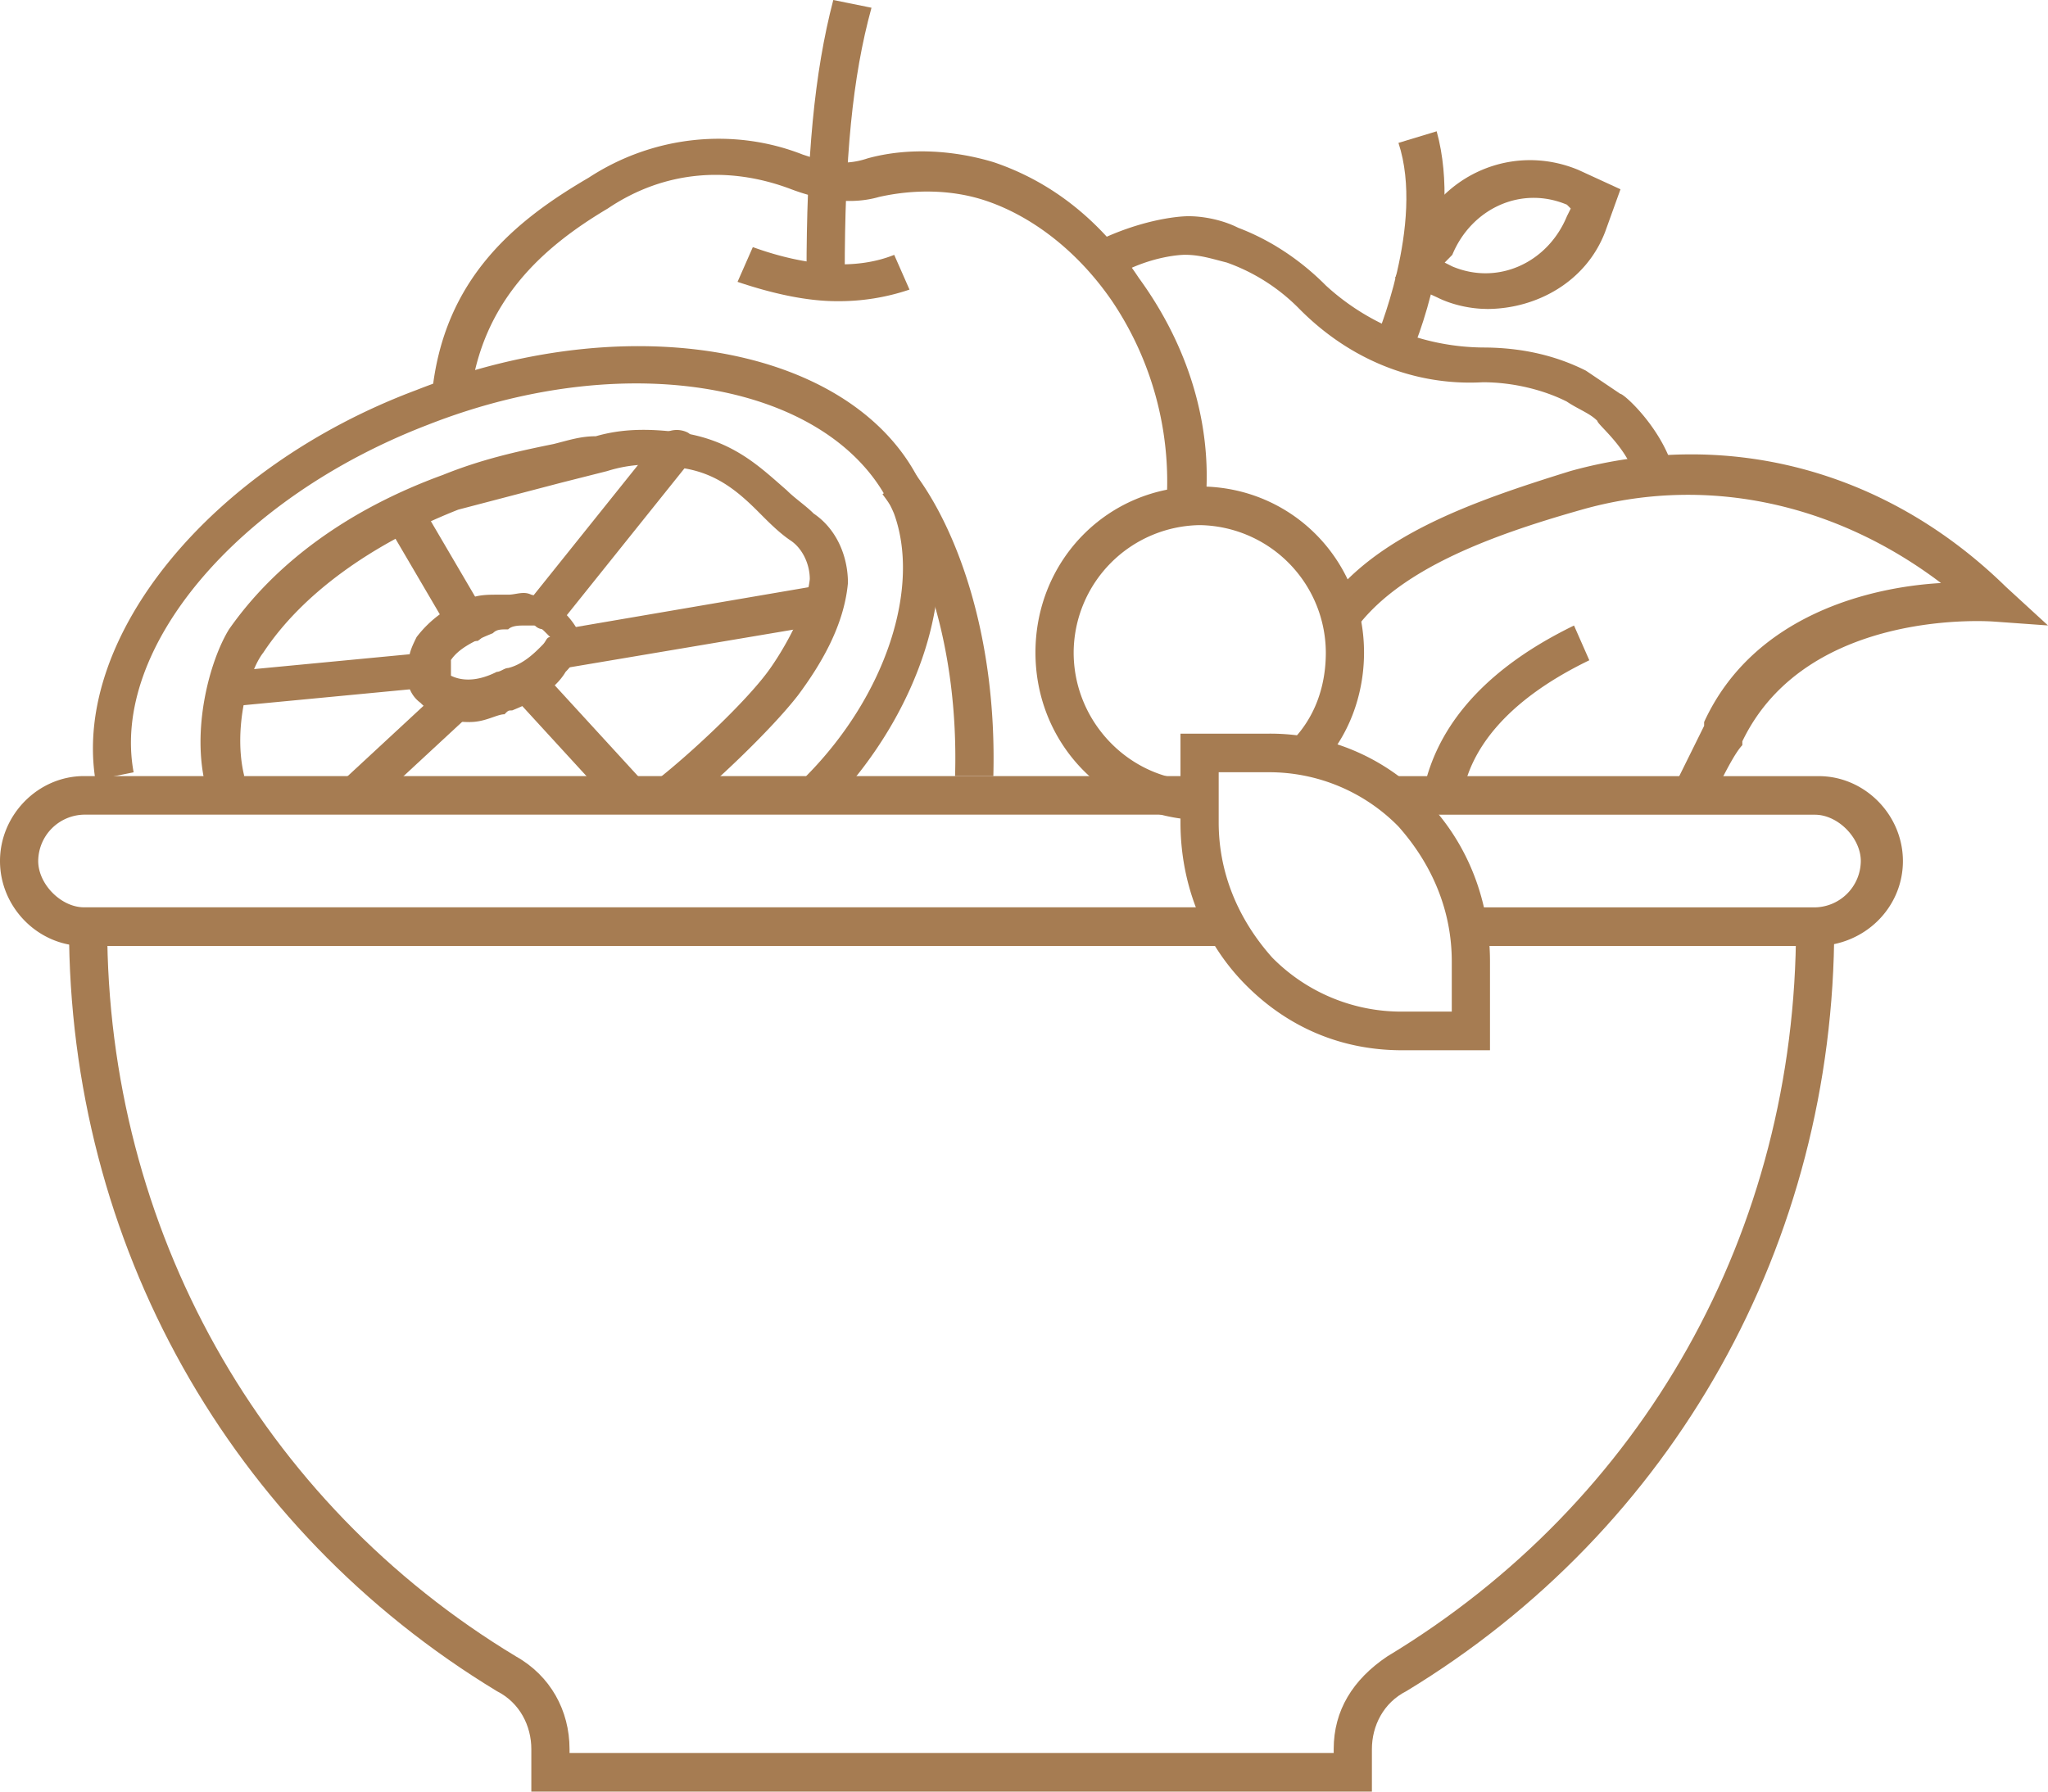
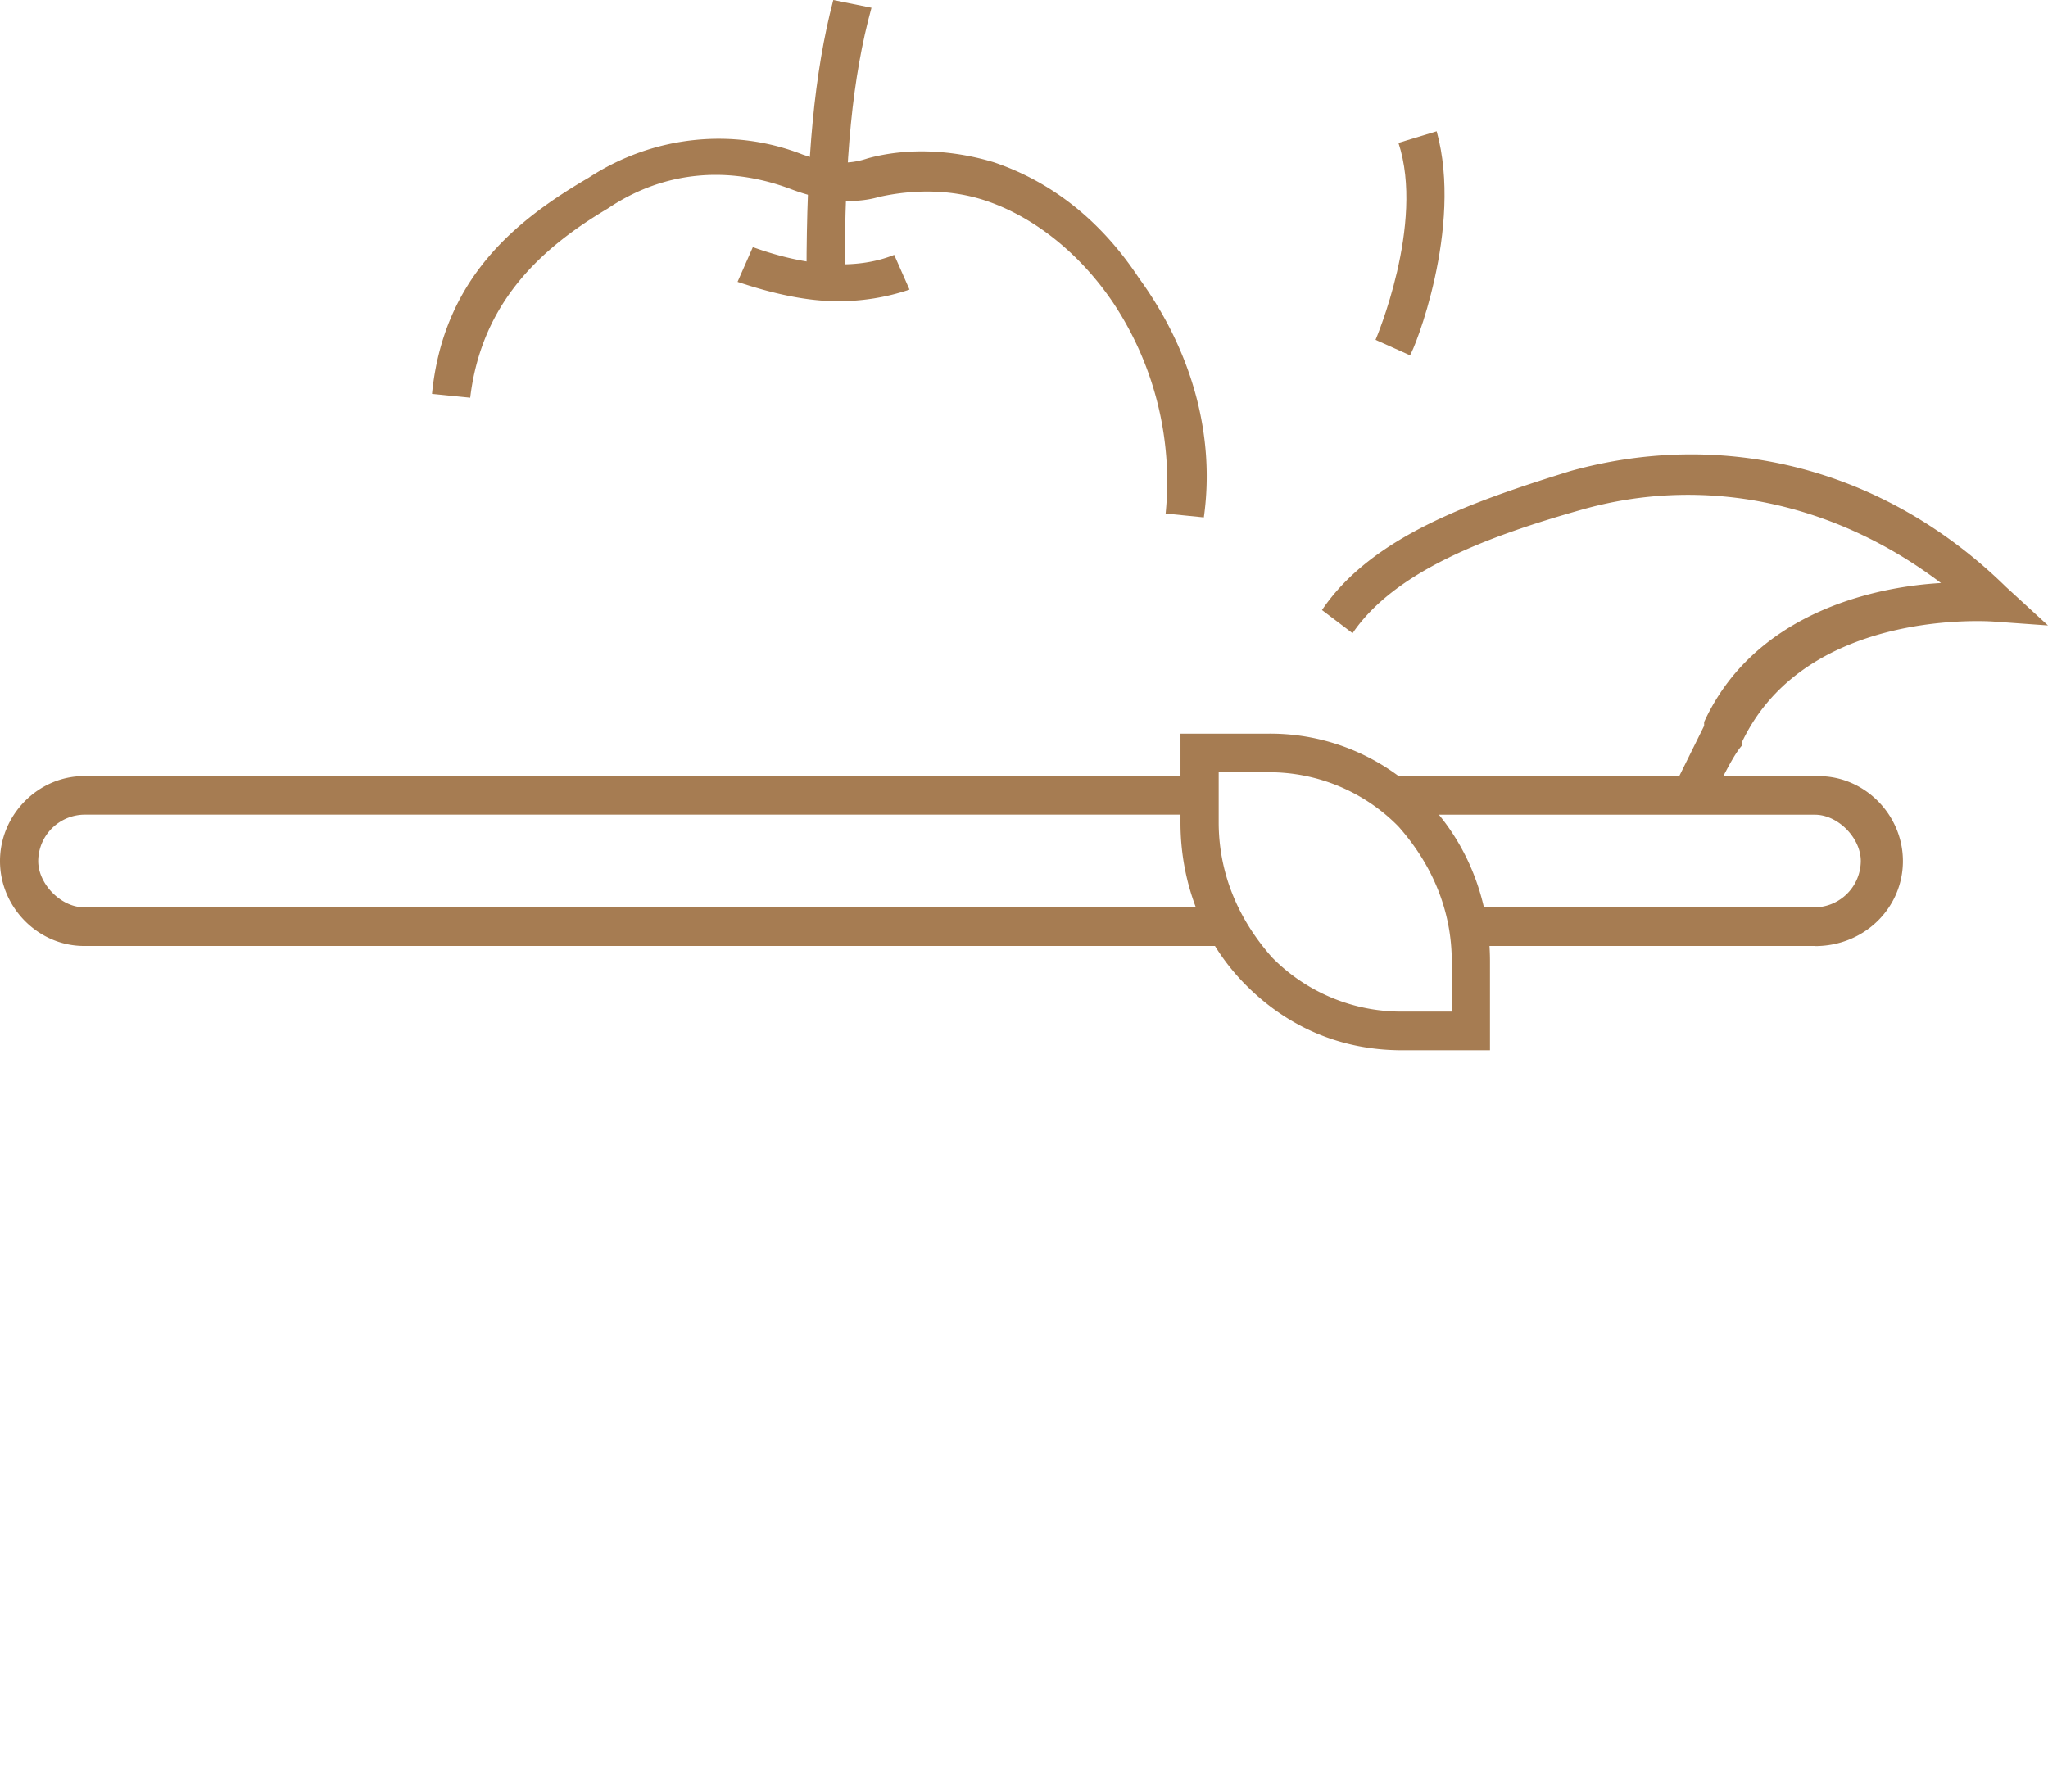
<svg xmlns="http://www.w3.org/2000/svg" width="32" height="28" fill="none">
  <g clip-path="url(#A)" fill="#a67c52">
-     <path d="M21.436 28H8.302v-.664c0-.362-.179-.724-.537-.905-4.179-2.534-6.687-7-6.687-11.948h.597c0 4.707 2.388 8.991 6.388 11.405.537.302.836.845.836 1.448v.06h11.94v-.06c0-.603.298-1.086.836-1.448 4-2.414 6.388-6.638 6.388-11.405h.597c0 4.948-2.507 9.414-6.687 11.948-.358.181-.537.543-.537.905V28z" />
    <path d="M28.358 14.784h-5.492v-.603h5.493a.73.73 0 0 0 .716-.724c0-.362-.358-.724-.716-.724h-6.686v-.603h6.746c.716 0 1.314.603 1.314 1.328s-.597 1.328-1.373 1.328zm-9.015 0H1.313C.597 14.784 0 14.181 0 13.457s.597-1.328 1.313-1.328h17.313v.603H1.313a.73.73 0 0 0-.716.724c0 .362.358.724.716.724h18.03v.603zm-.533-6.698l-.597-.06a5.05 5.05 0 0 0-.836-3.319c-.537-.784-1.254-1.328-1.97-1.569-.537-.181-1.134-.181-1.672-.06-.418.121-.895.06-1.373-.121-.955-.362-1.97-.302-2.866.302-1.015.603-1.97 1.448-2.149 2.957l-.597-.06c.179-1.81 1.313-2.716 2.448-3.379 1.015-.664 2.269-.784 3.343-.362.358.121.657.181 1.015.06.657-.181 1.373-.121 1.97.06.896.302 1.672.905 2.269 1.81.836 1.147 1.194 2.474 1.015 3.741z" />
    <path d="M13.199 4.284h-.597c0-1.81.119-3.138.418-4.284l.597.121c-.299 1.086-.418 2.353-.418 4.164z" />
    <path d="M13.076 4.707c-.478 0-1.015-.121-1.552-.302l.239-.543c.836.302 1.612.362 2.209.121l.239.543a3.44 3.44 0 0 1-1.134.181zm10.205 11.707h-1.373c-.955 0-1.791-.362-2.448-1.026s-1.015-1.569-1.015-2.534v-1.388h1.373a3.36 3.36 0 0 1 2.448 1.026c.657.664 1.015 1.569 1.015 2.534v1.388zm-4.239-4.345v.784c0 .784.299 1.509.836 2.112a2.83 2.83 0 0 0 2.03.845h.776v-.784c0-.784-.299-1.509-.836-2.112a2.83 2.83 0 0 0-2.03-.845h-.776zm7.704.422l-.537-.302.418-.845v-.06c.776-1.69 2.627-2.112 3.701-2.172-1.672-1.267-3.701-1.69-5.612-1.147-1.493.422-2.925.966-3.582 1.931l-.478-.362c.776-1.147 2.328-1.69 3.881-2.172 2.388-.664 4.896-.06 6.806 1.81l.657.603-.836-.06s-2.925-.241-3.94 1.871v.06c-.119.121-.299.483-.478.845z" />
-     <path d="M22.863 12.371l-.597-.121c.179-.724.716-1.69 2.328-2.474l.239.543c-1.373.664-1.851 1.448-1.97 2.052zm-9.849.181l-.418-.422c1.254-1.267 1.791-2.957 1.373-4.103-.836-1.991-4.06-2.655-7.284-1.388-2.985 1.147-4.955 3.5-4.597 5.431l-.597.121c-.358-2.233 1.791-4.888 5.015-6.095 3.522-1.388 7.164-.603 8 1.75.478 1.328-.119 3.259-1.493 4.707zm-2.391.12l-.358-.483c.537-.422 1.373-1.207 1.731-1.69.179-.241.597-.905.657-1.448 0-.241-.119-.483-.299-.603s-.358-.302-.478-.422c-.358-.362-.716-.664-1.313-.724a2.17 2.17 0 0 0-1.075.06l-.716.181-1.612.422c-1.373.543-2.448 1.328-3.045 2.233-.239.302-.478 1.207-.298 1.931l-.597.181c-.239-.905.06-1.991.358-2.474.716-1.026 1.851-1.871 3.343-2.414.597-.241 1.134-.362 1.731-.483.239-.06.418-.121.657-.121.418-.121.836-.121 1.313-.06.836.121 1.254.543 1.672.905.119.121.299.241.418.362.358.241.537.664.537 1.086-.06.664-.418 1.267-.776 1.75-.418.543-1.373 1.448-1.851 1.81zm-3.278-1.387c-.299 0-.537-.06-.776-.302a.49.49 0 0 1-.179-.543v-.121c0-.121.06-.241.119-.362a1.78 1.78 0 0 1 .836-.603c.119-.06.299-.06.418-.06h.179c.119 0 .239-.06.358 0a1.14 1.14 0 0 1 .478.241l.06.06c.119.121.239.302.239.422 0 .181-.119.362-.239.483-.179.302-.537.483-.836.603-.06 0-.06 0-.119.06-.119 0-.298.121-.537.121zm-.299-.966v.06.181c.119.06.358.121.716-.06.06 0 .119-.06.179-.06.239-.06.418-.241.537-.362.06-.06.06-.121.119-.121l-.06-.06c-.06-.06-.119-.121-.179-.121h-.179c-.06 0-.179 0-.239.06-.119 0-.179 0-.239.06-.299.121-.537.241-.657.422z" />
-     <path d="M15.52 12.129h-.597c.06-2.052-.537-3.621-1.134-4.405l.478-.362c.657.845 1.313 2.534 1.254 4.767zM8.536 9.836c-.06 0-.119 0-.179-.06-.119-.121-.119-.302-.06-.422l2.03-2.534c.119-.121.299-.121.418-.06s.119.302.06.422l-2.03 2.534c-.06.121-.179.121-.239.121zM3.58 11.043c-.179 0-.299-.121-.299-.241 0-.181.119-.302.239-.302l3.164-.302c.179 0 .298.121.298.241 0 .181-.119.302-.239.302l-3.164.302h0zm3.704-1.026c-.119 0-.179-.06-.239-.121L6.09 8.267a.32.32 0 0 1 .119-.422c.119-.06.298-.06.418.121l.955 1.629a.32.32 0 0 1-.119.422h-.179zm2.506 2.656c-.06 0-.179-.06-.239-.121l-1.493-1.629c-.119-.121-.119-.302 0-.422s.299-.121.418 0l1.493 1.629c.119.121.119.302 0 .422-.06.06-.119.121-.179.121z" />
-     <path d="M5.672 12.672c-.06 0-.179-.06-.239-.121-.119-.121-.119-.302 0-.422l1.433-1.328c.119-.121.299-.121.418 0s.119.302 0 .422l-1.433 1.328c-.06.06-.119.121-.179.121zm3.166-2.232c-.119 0-.299-.121-.299-.241 0-.181.06-.302.239-.362l3.881-.664c.179 0 .299.06.358.241s-.06.302-.239.362l-3.94.664zm16.718-2.957c-.119-.483-.597-.845-.597-.905-.119-.121-.299-.181-.478-.302-.358-.181-.836-.302-1.313-.302-1.075.06-2.09-.362-2.866-1.147a2.99 2.99 0 0 0-1.134-.724c-.239-.06-.418-.121-.657-.121 0 0-.537 0-1.134.362l-.299-.543c.716-.362 1.314-.422 1.493-.422.239 0 .537.06.776.181.478.181.955.483 1.373.905a3.68 3.68 0 0 0 2.448.966c.597 0 1.134.121 1.612.362l.537.362c.06 0 .657.543.836 1.207l-.597.121z" />
    <path d="M22.03 5.552l-.537-.241s.776-1.81.358-3.078l.597-.181c.418 1.509-.358 3.44-.418 3.5z" />
-     <path d="M23.23 4.828c-.239 0-.537-.06-.776-.181l-.657-.302.299-.603c.418-1.026 1.552-1.509 2.567-1.086l.657.302-.239.664c-.299.784-1.075 1.207-1.851 1.207zm-.657-.724l.119.06c.716.302 1.492-.06 1.791-.784l.06-.121-.06-.06c-.716-.302-1.492.06-1.791.784l-.119.121zm-4.125 8.689c-1.313-.181-2.269-1.267-2.269-2.595 0-1.448 1.134-2.595 2.567-2.595s2.567 1.147 2.567 2.595c0 .664-.239 1.328-.716 1.81l-.418-.422c.358-.362.537-.845.537-1.388a2 2 0 0 0-1.97-1.991 2 2 0 0 0-1.97 1.991c0 1.026.776 1.871 1.731 1.991l-.06.603z" />
  </g>
  <defs>
    <clipPath id="A">
      <path fill="#fff" d="M0 0h32v28H0z" />
    </clipPath>
  </defs>
</svg>